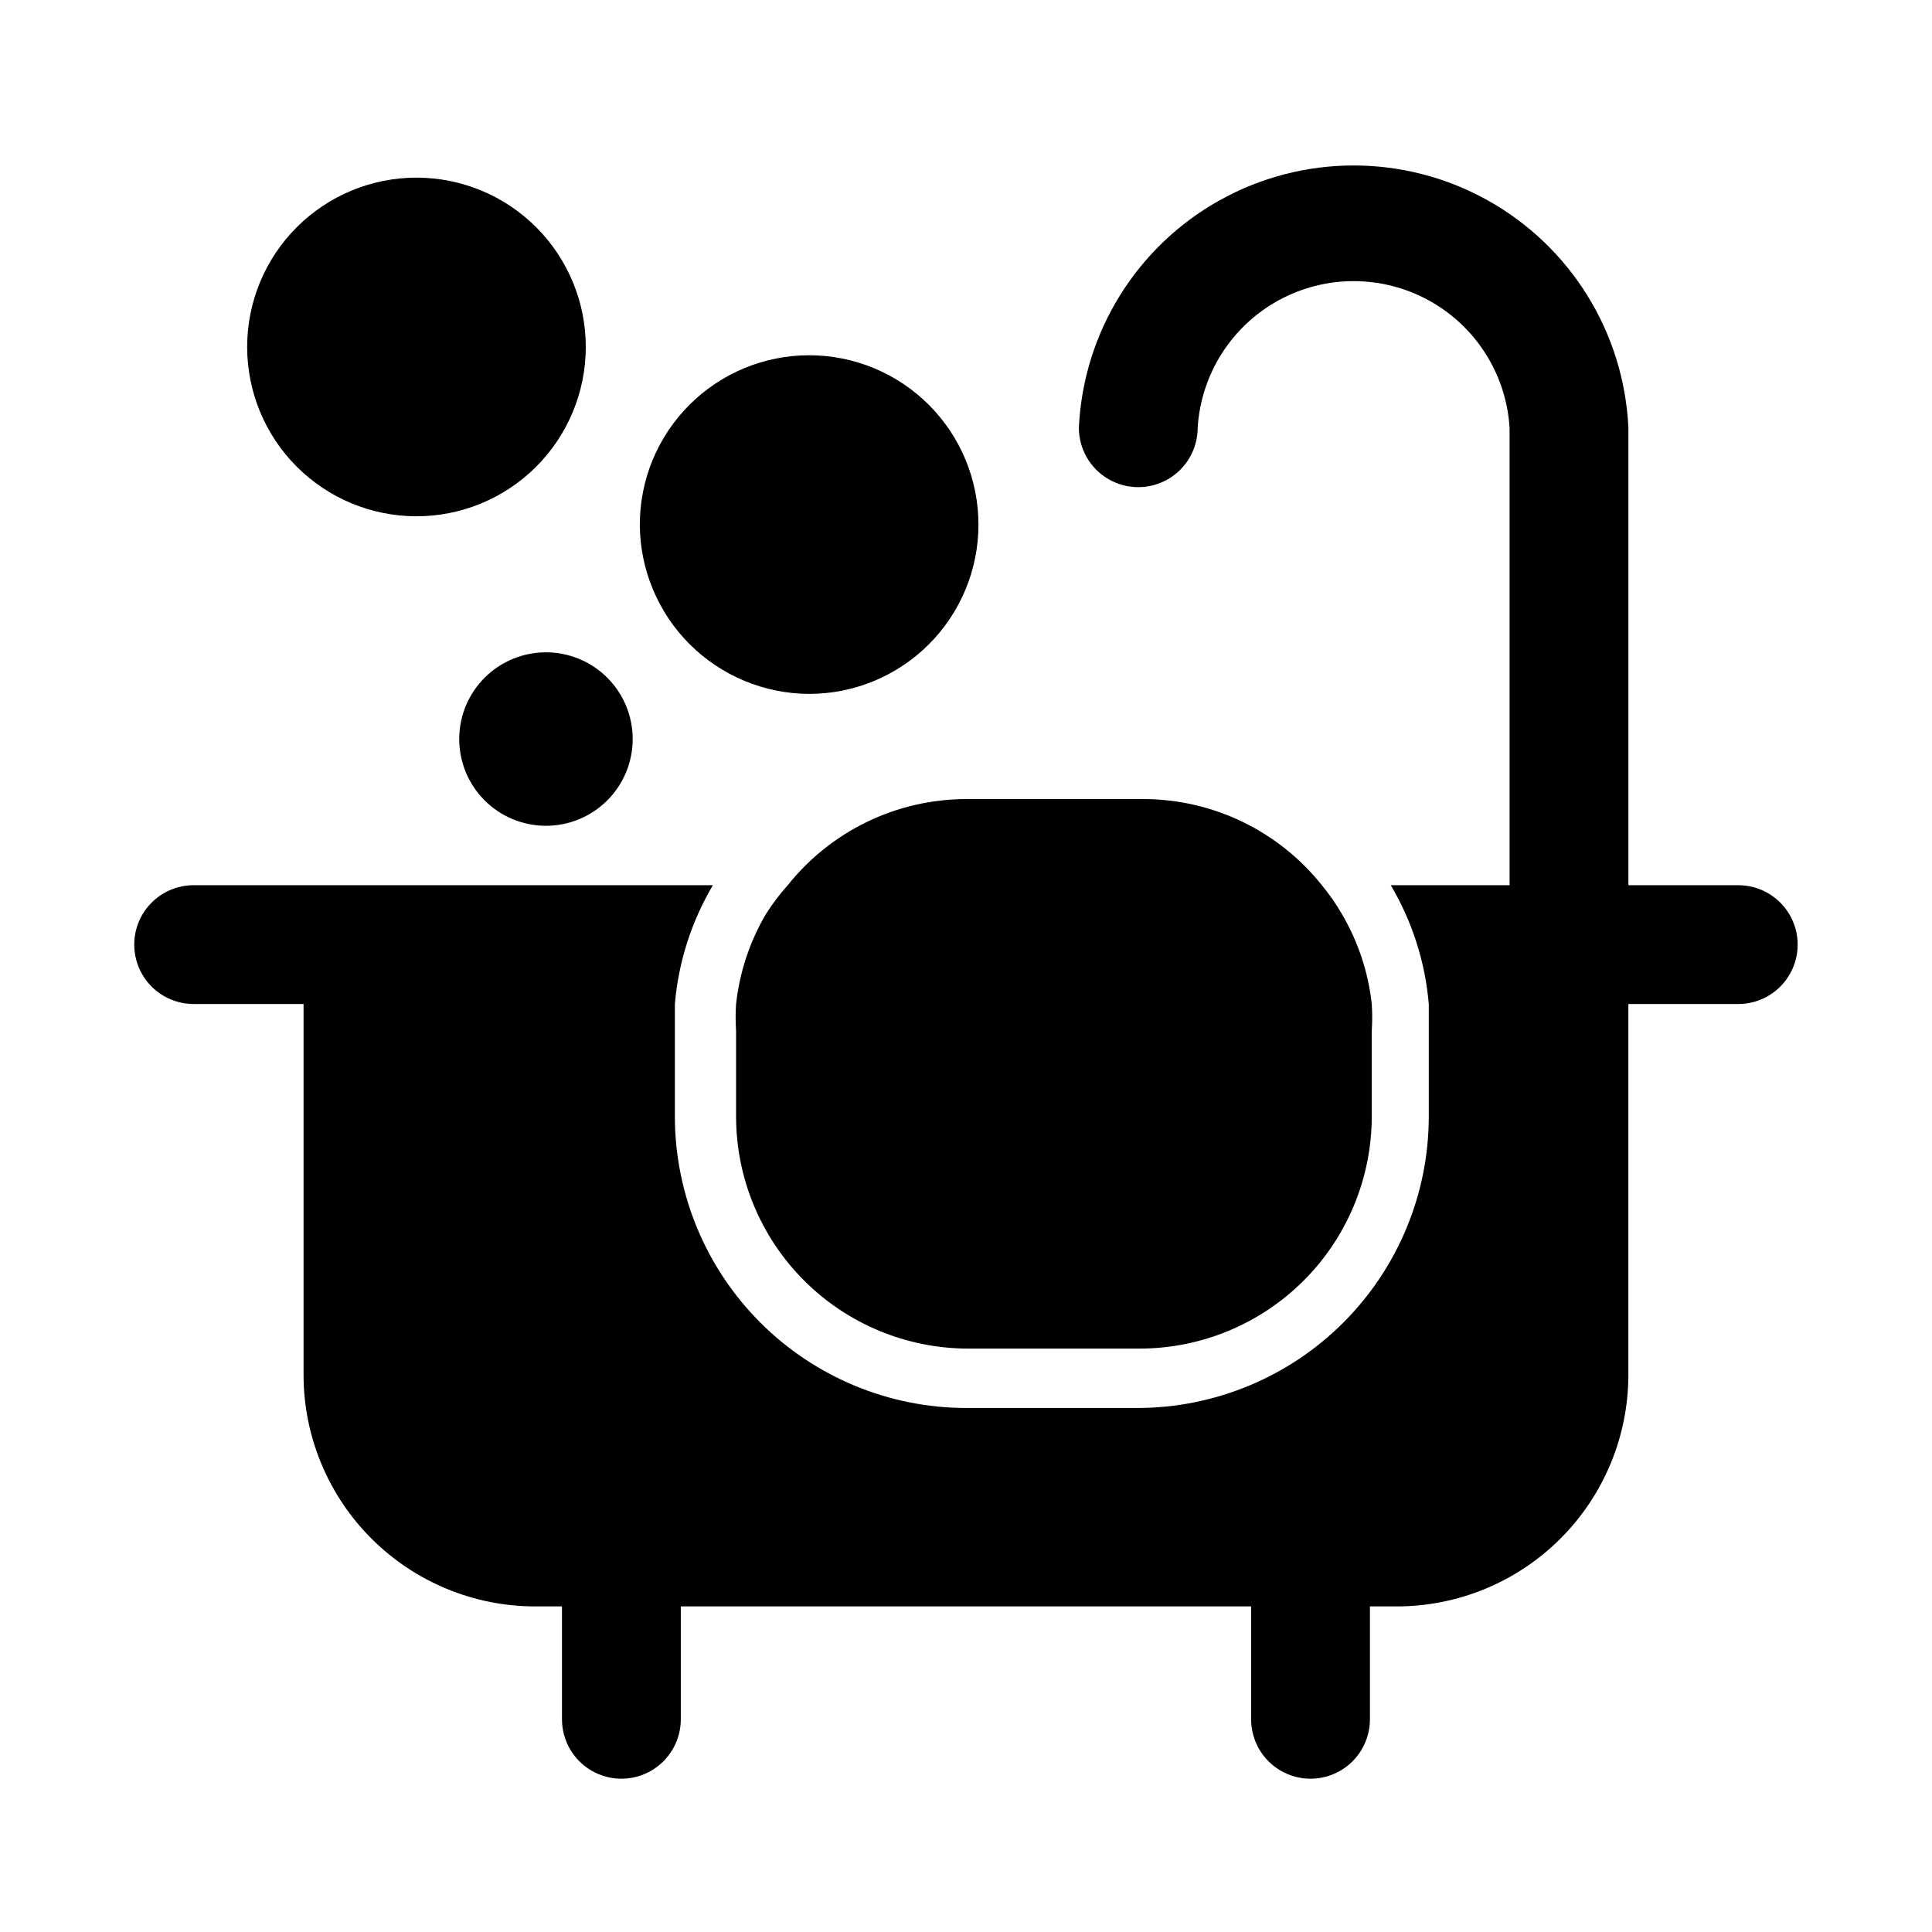
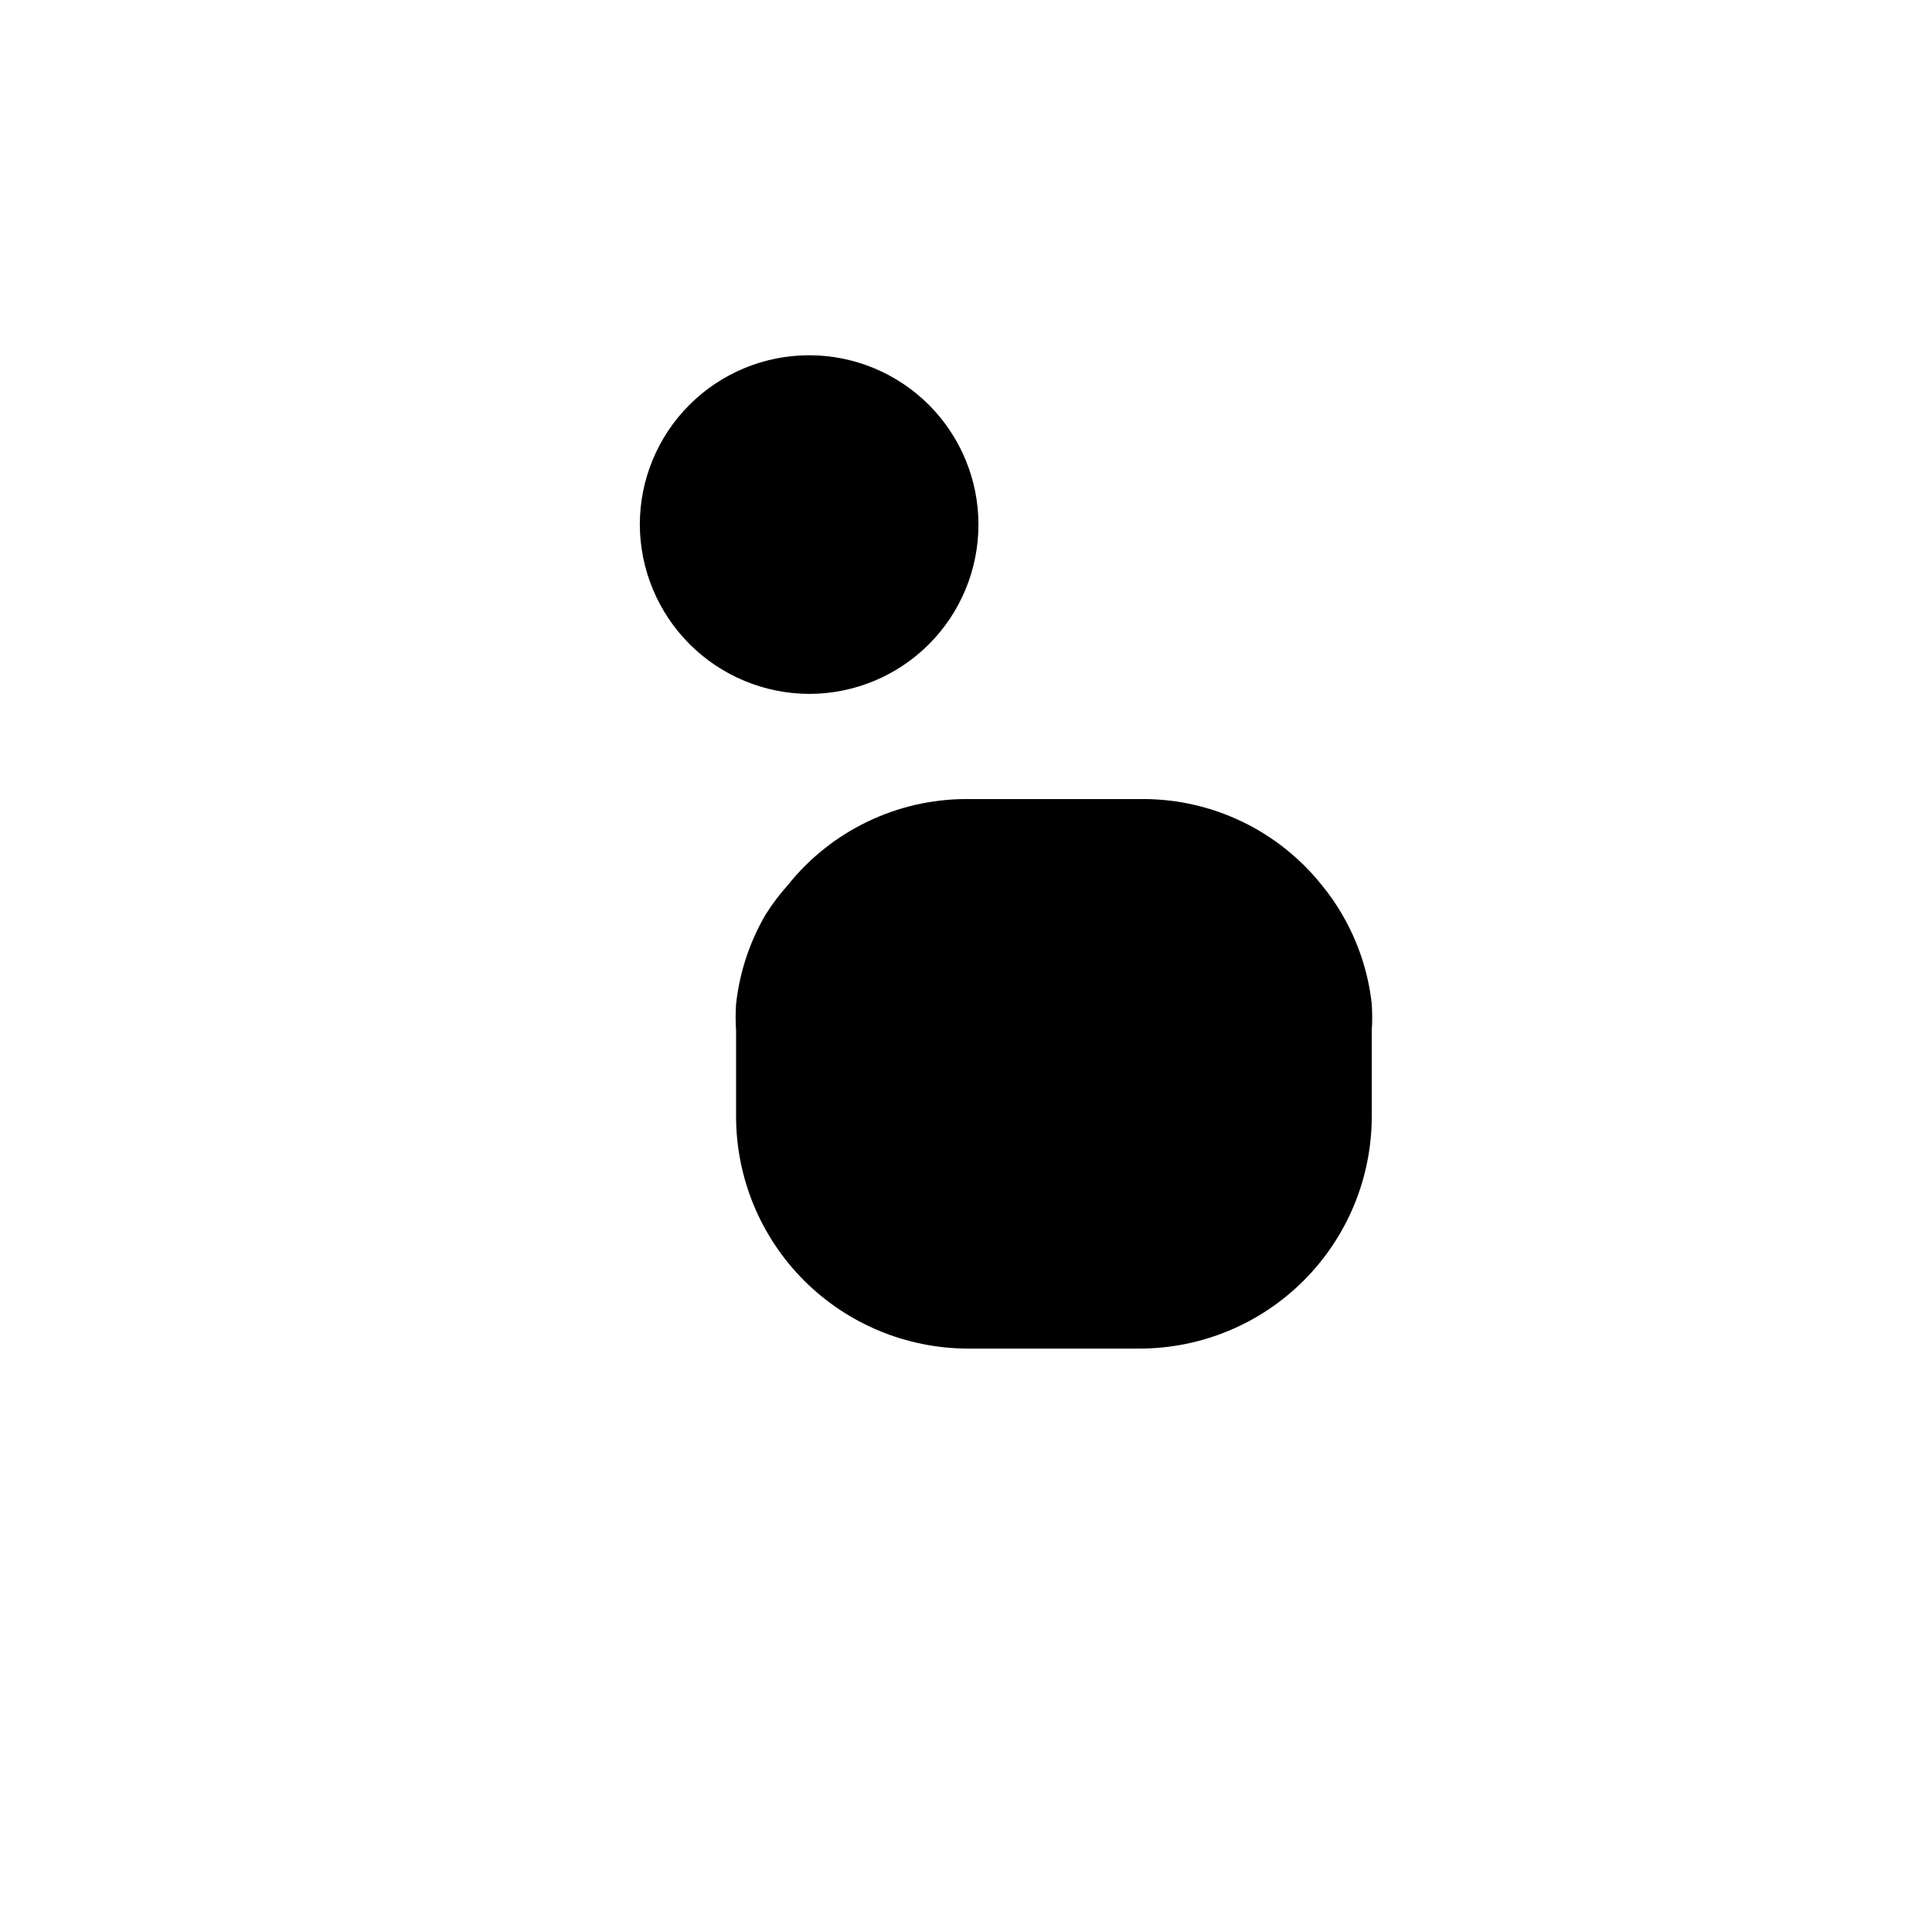
<svg xmlns="http://www.w3.org/2000/svg" fill="#000000" width="800px" height="800px" version="1.1" viewBox="144 144 512 512">
  <g>
-     <path d="m604.67 378.59h-29.129v-121.23c-1.172-25.211-15.301-48.023-37.348-60.301-22.051-12.277-48.883-12.277-70.934 0-22.047 12.277-36.176 35.09-37.348 60.301 0 5.621 3 10.82 7.871 13.633s10.871 2.812 15.742 0 7.871-8.012 7.871-13.633c0.875-14.16 8.938-26.887 21.367-33.727 12.43-6.84 27.496-6.84 39.926 0 12.43 6.84 20.492 19.566 21.363 33.727v121.23h-31.488l0.004-0.004c5.684 9.605 9.129 20.367 10.074 31.488v7.086 22.828c-0.043 20.449-8.184 40.047-22.641 54.504-14.461 14.461-34.059 22.602-54.504 22.641h-45.5c-20.449-0.039-40.047-8.18-54.508-22.641-14.457-14.457-22.598-34.055-22.641-54.504v-22.828-7.086c0.949-11.121 4.391-21.883 10.078-31.488h-137.61c-5.625 0-10.82 3-13.633 7.871-2.812 4.871-2.812 10.875 0 15.746s8.008 7.871 13.633 7.871h29.129v98.402c0.039 16.258 6.527 31.832 18.039 43.312 11.512 11.484 27.105 17.93 43.363 17.93h7.082v29.914c0 5.625 3.004 10.824 7.875 13.637s10.871 2.812 15.742 0c4.871-2.812 7.871-8.012 7.871-13.637v-29.914h151.14v29.914c0 5.625 3 10.824 7.871 13.637s10.875 2.812 15.746 0 7.871-8.012 7.871-13.637v-29.914h7.086c16.254 0 31.852-6.445 43.359-17.93 11.512-11.48 18-27.055 18.039-43.312v-98.402h29.129c5.625 0 10.82-3 13.633-7.871s2.812-10.875 0-15.746c-2.812-4.871-8.008-7.871-13.633-7.871z" />
    <path d="m346.94 386.3c-4.273 7.281-6.953 15.383-7.871 23.773-0.156 2.359-0.156 4.727 0 7.086v22.828c0.039 16.273 6.523 31.867 18.027 43.371 11.508 11.508 27.102 17.988 43.375 18.031h45.656c16.273-0.043 31.867-6.523 43.371-18.031 11.508-11.504 17.988-27.098 18.031-43.371v-22.828c0.156-2.359 0.156-4.727 0-7.086-0.918-8.391-3.602-16.492-7.871-23.773-1.566-2.719-3.356-5.297-5.356-7.715-11.465-14.379-28.84-22.777-47.23-22.828h-47.074c-18.395 0.051-35.77 8.449-47.234 22.828-2.16 2.398-4.109 4.981-5.824 7.715z" />
-     <path d="m254.21 280.82c11.91 0.043 23.348-4.652 31.793-13.051 8.445-8.395 13.207-19.805 13.238-31.715 0.027-11.91-4.684-23.34-13.09-31.777s-19.82-13.184-31.73-13.199c-11.91-0.012-23.336 4.707-31.762 13.125-8.426 8.414-13.16 19.836-13.16 31.746 0 11.875 4.707 23.262 13.086 31.672 8.383 8.41 19.754 13.156 31.625 13.199z" />
    <path d="m358.43 327.89c11.902 0 23.312-4.727 31.73-13.141 8.414-8.418 13.141-19.828 13.141-31.73 0-11.898-4.727-23.312-13.141-31.727-8.418-8.414-19.828-13.145-31.73-13.145-11.898 0-23.312 4.731-31.727 13.145-8.414 8.414-13.145 19.828-13.145 31.727 0.043 11.887 4.785 23.277 13.188 31.684 8.406 8.406 19.797 13.145 31.684 13.188z" />
-     <path d="m265.7 339.7c-0.043 6.106 2.344 11.977 6.637 16.316 4.293 4.344 10.137 6.797 16.242 6.828 6.106 0.027 11.973-2.375 16.305-6.68 4.332-4.301 6.773-10.148 6.785-16.254 0.016-6.106-2.398-11.965-6.711-16.289-4.312-4.32-10.168-6.75-16.273-6.75-6.07 0-11.891 2.398-16.199 6.676-4.305 4.277-6.746 10.082-6.785 16.152z" />
  </g>
</svg>